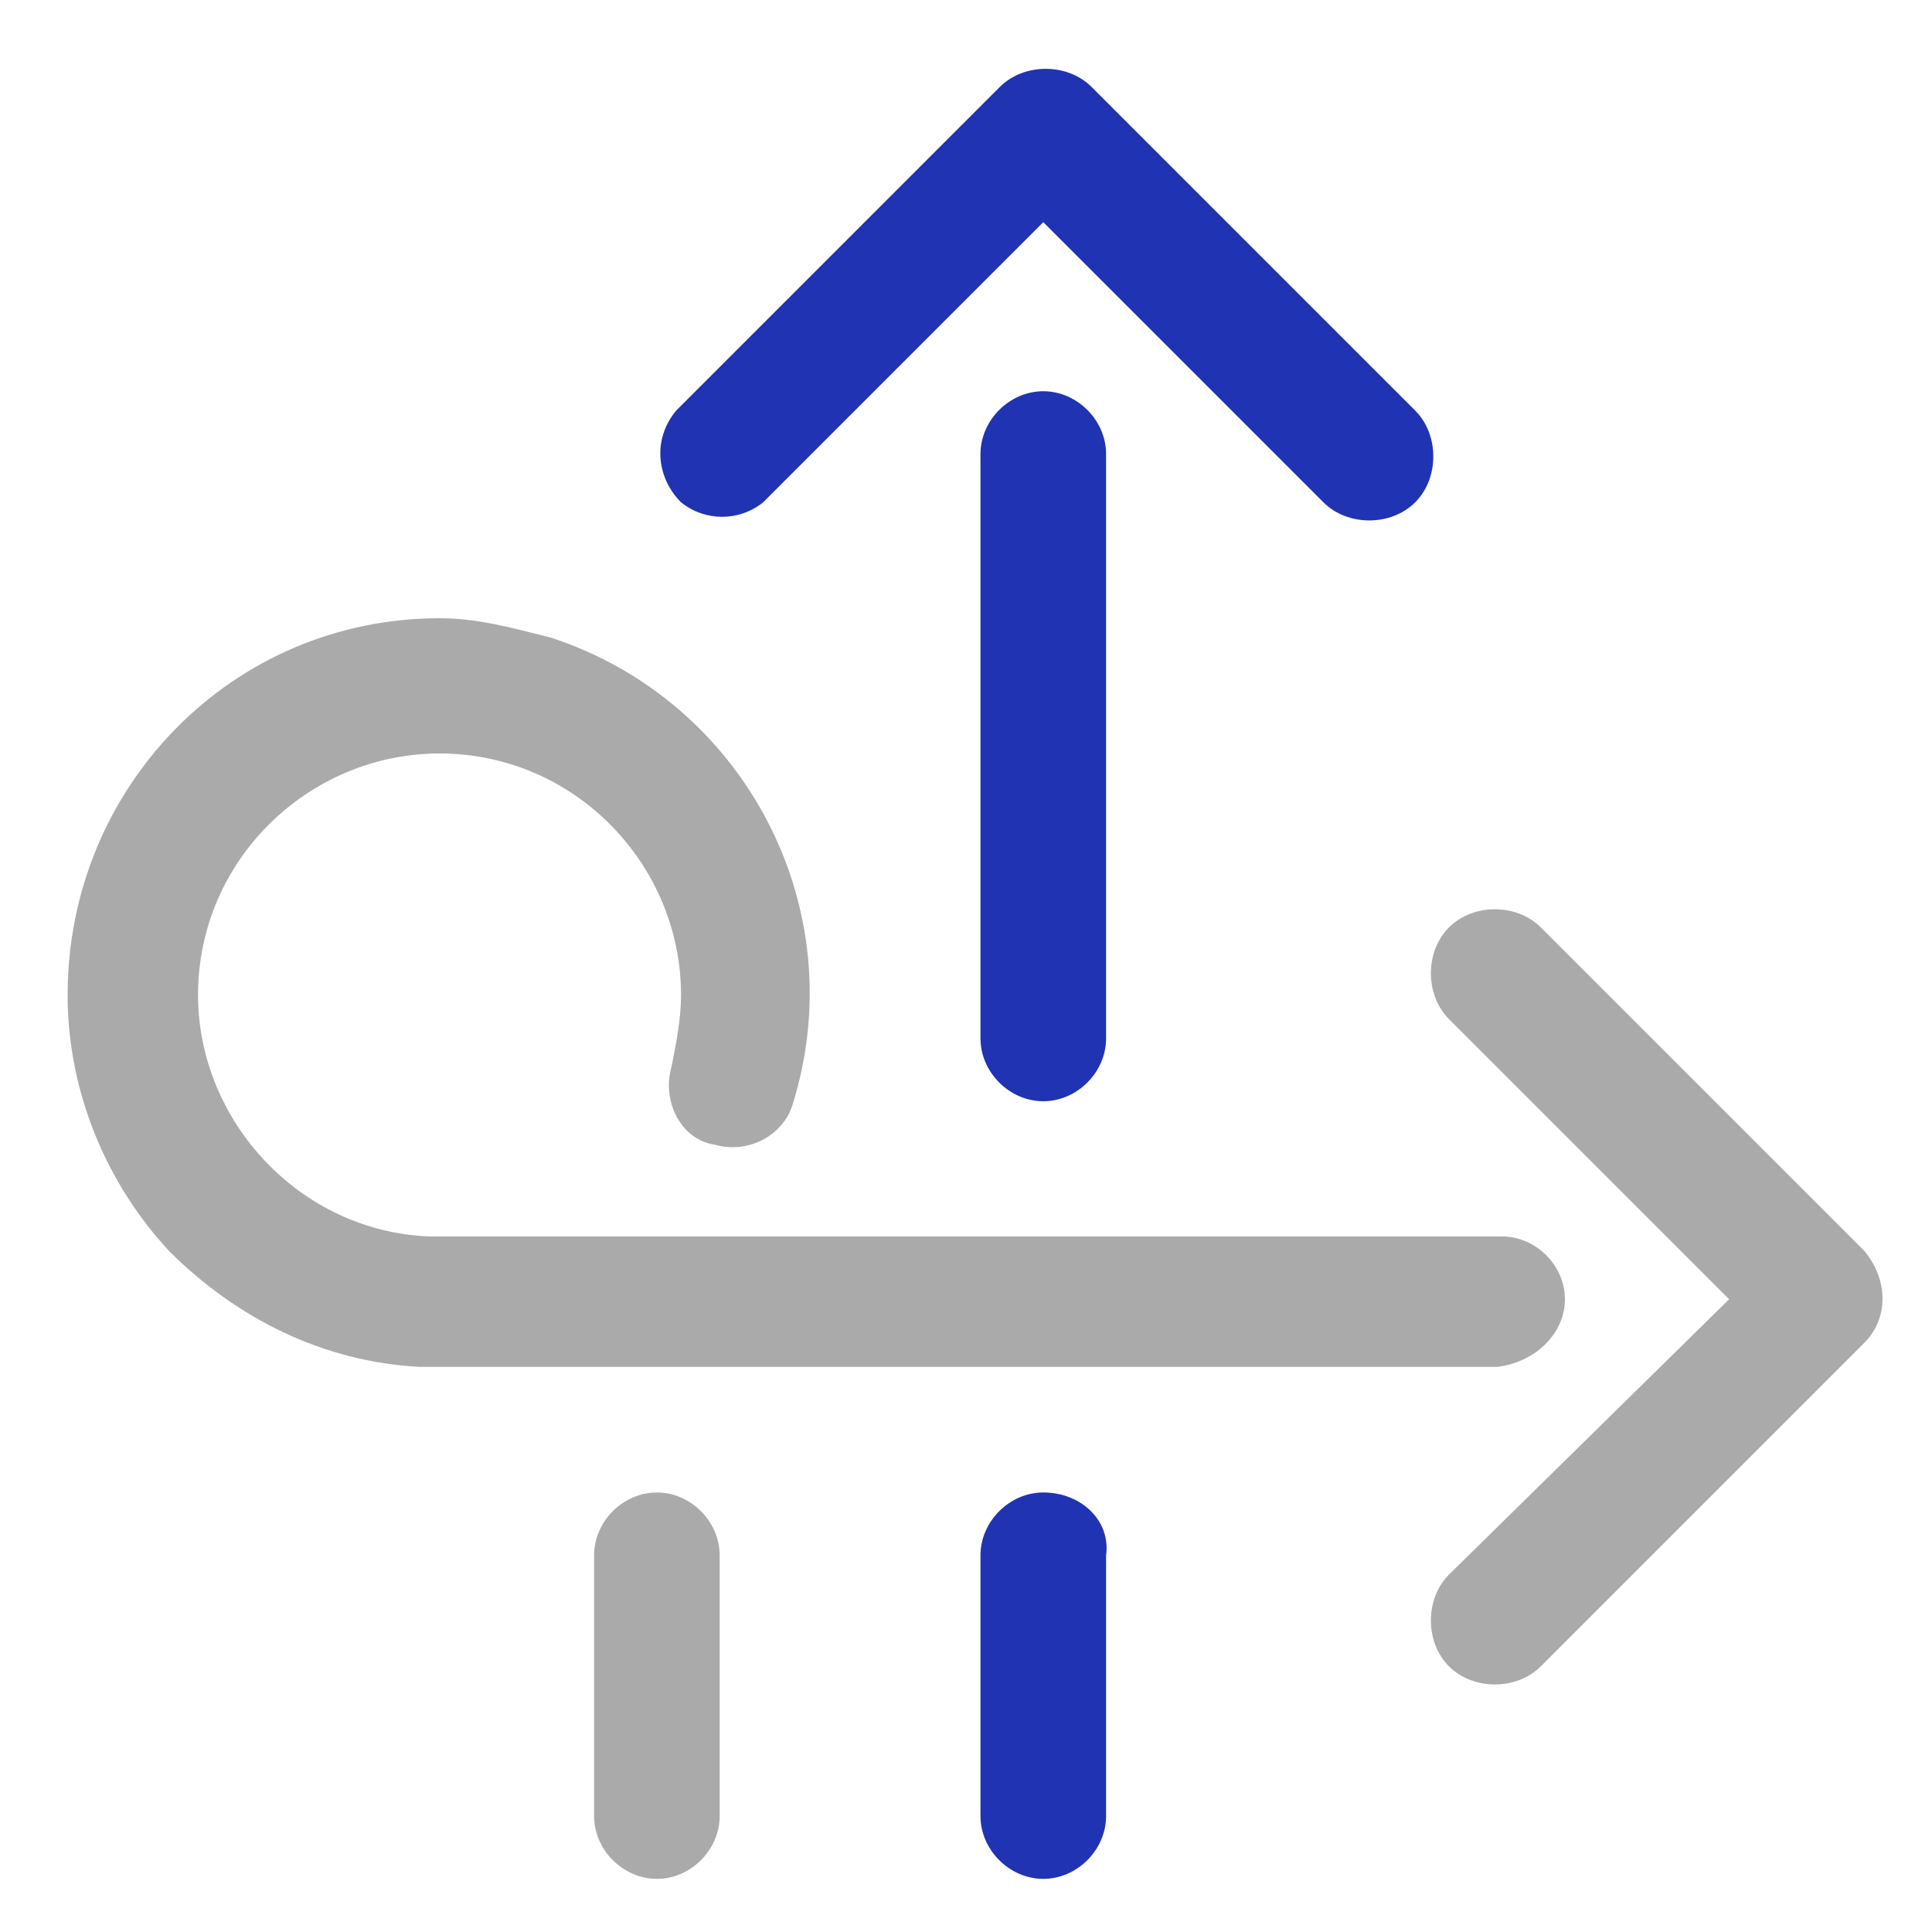
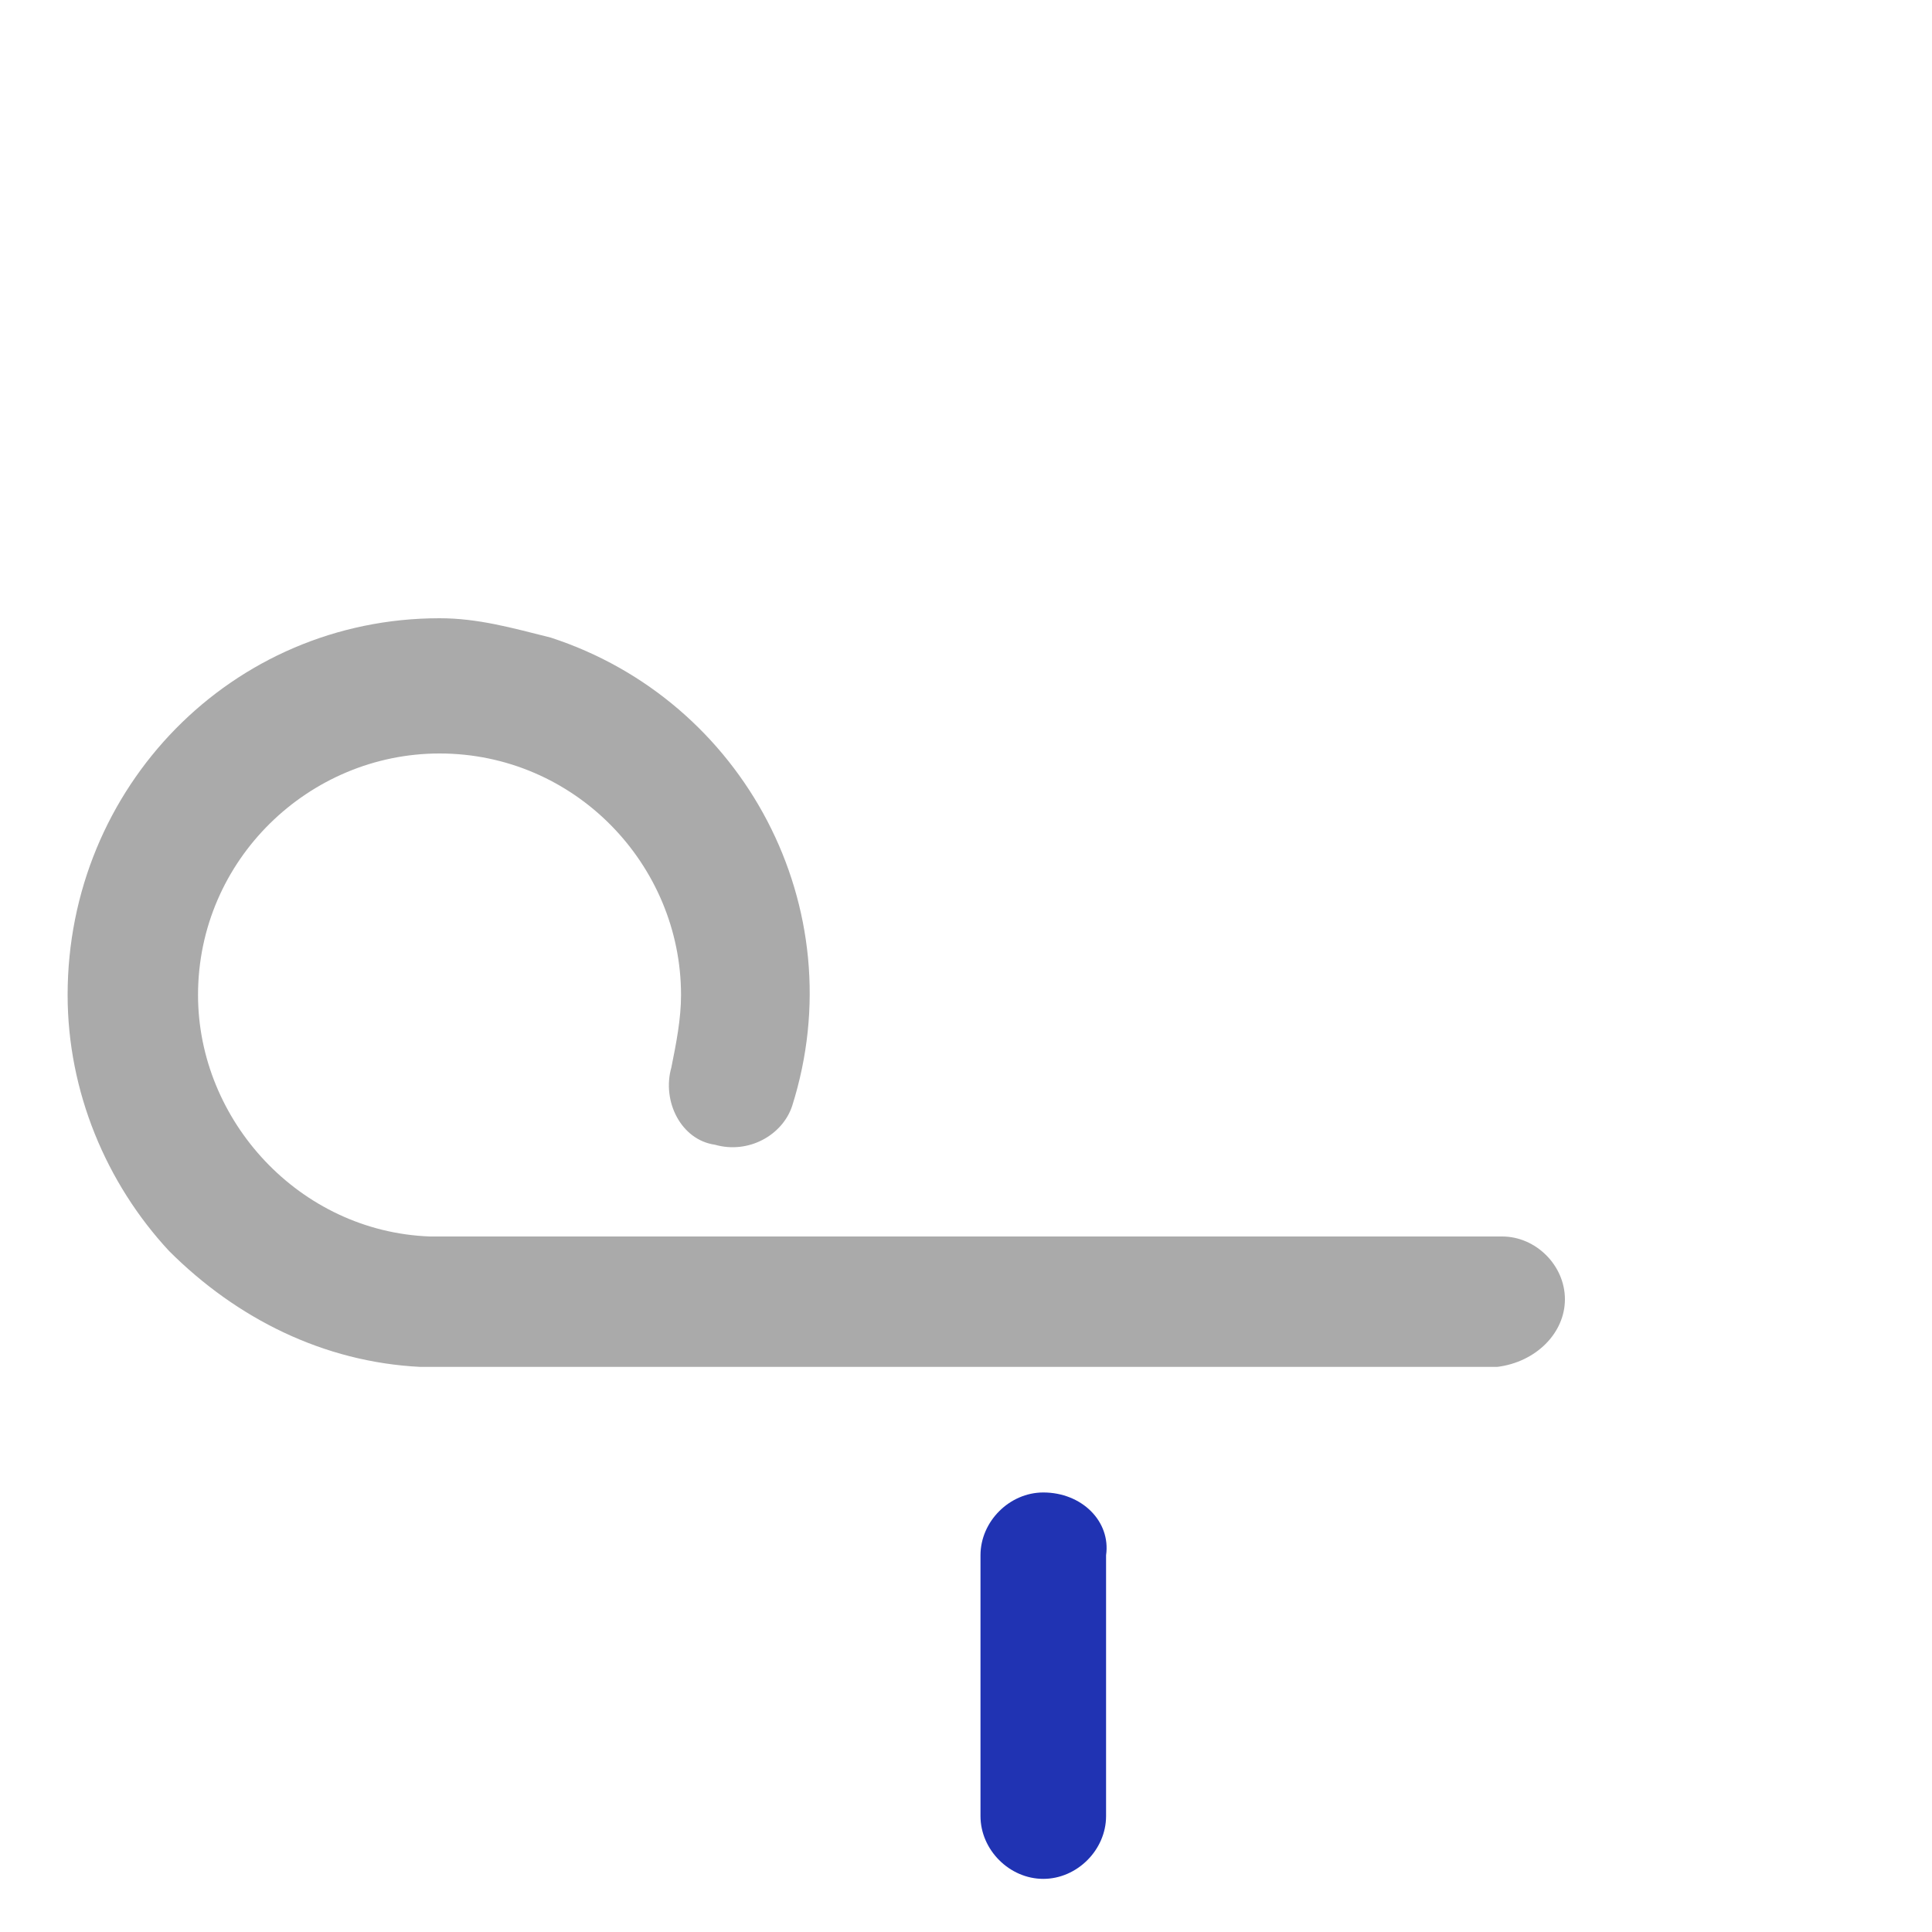
<svg xmlns="http://www.w3.org/2000/svg" version="1.1" id="图层_1" x="0px" y="0px" viewBox="0 0 40 40" style="enable-background:new 0 0 40 40;" xml:space="preserve">
  <style type="text/css">
	.st0{fill:#AAAAAA;}
	.st1{fill:#2033B3;}
</style>
-   <path class="st0" d="M38.6,25.9l-6.7-6.7c-0.5-0.5-1.4-0.5-1.9,0s-0.5,1.4,0,1.9l5.8,5.8L30,32.6c-0.5,0.5-0.5,1.4,0,1.9  s1.4,0.5,1.9,0l6.7-6.7C39.1,27.3,39.1,26.5,38.6,25.9L38.6,25.9" />
-   <path class="st1" d="M20.3,9.4v12.1c0,0.7,0.6,1.3,1.3,1.3s1.3-0.6,1.3-1.3l0,0V9.4c0-0.7-0.6-1.3-1.3-1.3S20.3,8.7,20.3,9.4  L20.3,9.4" />
  <path class="st1" d="M21.6,30.9c-0.7,0-1.3,0.6-1.3,1.3l0,0v5.4c0,0.7,0.6,1.3,1.3,1.3s1.3-0.6,1.3-1.3v-5.4  C23,31.5,22.4,30.9,21.6,30.9L21.6,30.9" />
-   <path class="st0" d="M13.6,30.9c-0.7,0-1.3,0.6-1.3,1.3l0,0v5.4c0,0.7,0.6,1.3,1.3,1.3s1.3-0.6,1.3-1.3v-5.4  C14.9,31.5,14.3,30.9,13.6,30.9" />
-   <path class="st1" d="M15.8,10.4l5.8-5.8l5.8,5.8c0.5,0.5,1.4,0.5,1.9,0s0.5-1.4,0-1.9l0,0l-6.7-6.7c-0.5-0.5-1.4-0.5-1.9,0l0,0  L14,8.5c-0.5,0.6-0.4,1.4,0.1,1.9C14.6,10.8,15.3,10.8,15.8,10.4" />
  <path class="st0" d="M32.4,26.9c0-0.7-0.6-1.3-1.3-1.3l0,0c-0.2,0-21.3,0-22.2,0c-2.7-0.1-4.8-2.4-4.8-5c0-2.8,2.3-5,5-5  c2.8,0,5,2.3,5,5c0,0.5-0.1,1-0.2,1.5c-0.2,0.7,0.2,1.5,0.9,1.6c0.7,0.2,1.4-0.2,1.6-0.8c1.3-4.1-1-8.4-5-9.7  c-0.8-0.2-1.5-0.4-2.3-0.4c-4.3,0-7.7,3.5-7.7,7.8c0,2,0.8,3.9,2.1,5.3c1.4,1.4,3.2,2.3,5.2,2.4c0.2,0,22,0,22.3,0  C31.8,28.2,32.4,27.6,32.4,26.9" />
</svg>